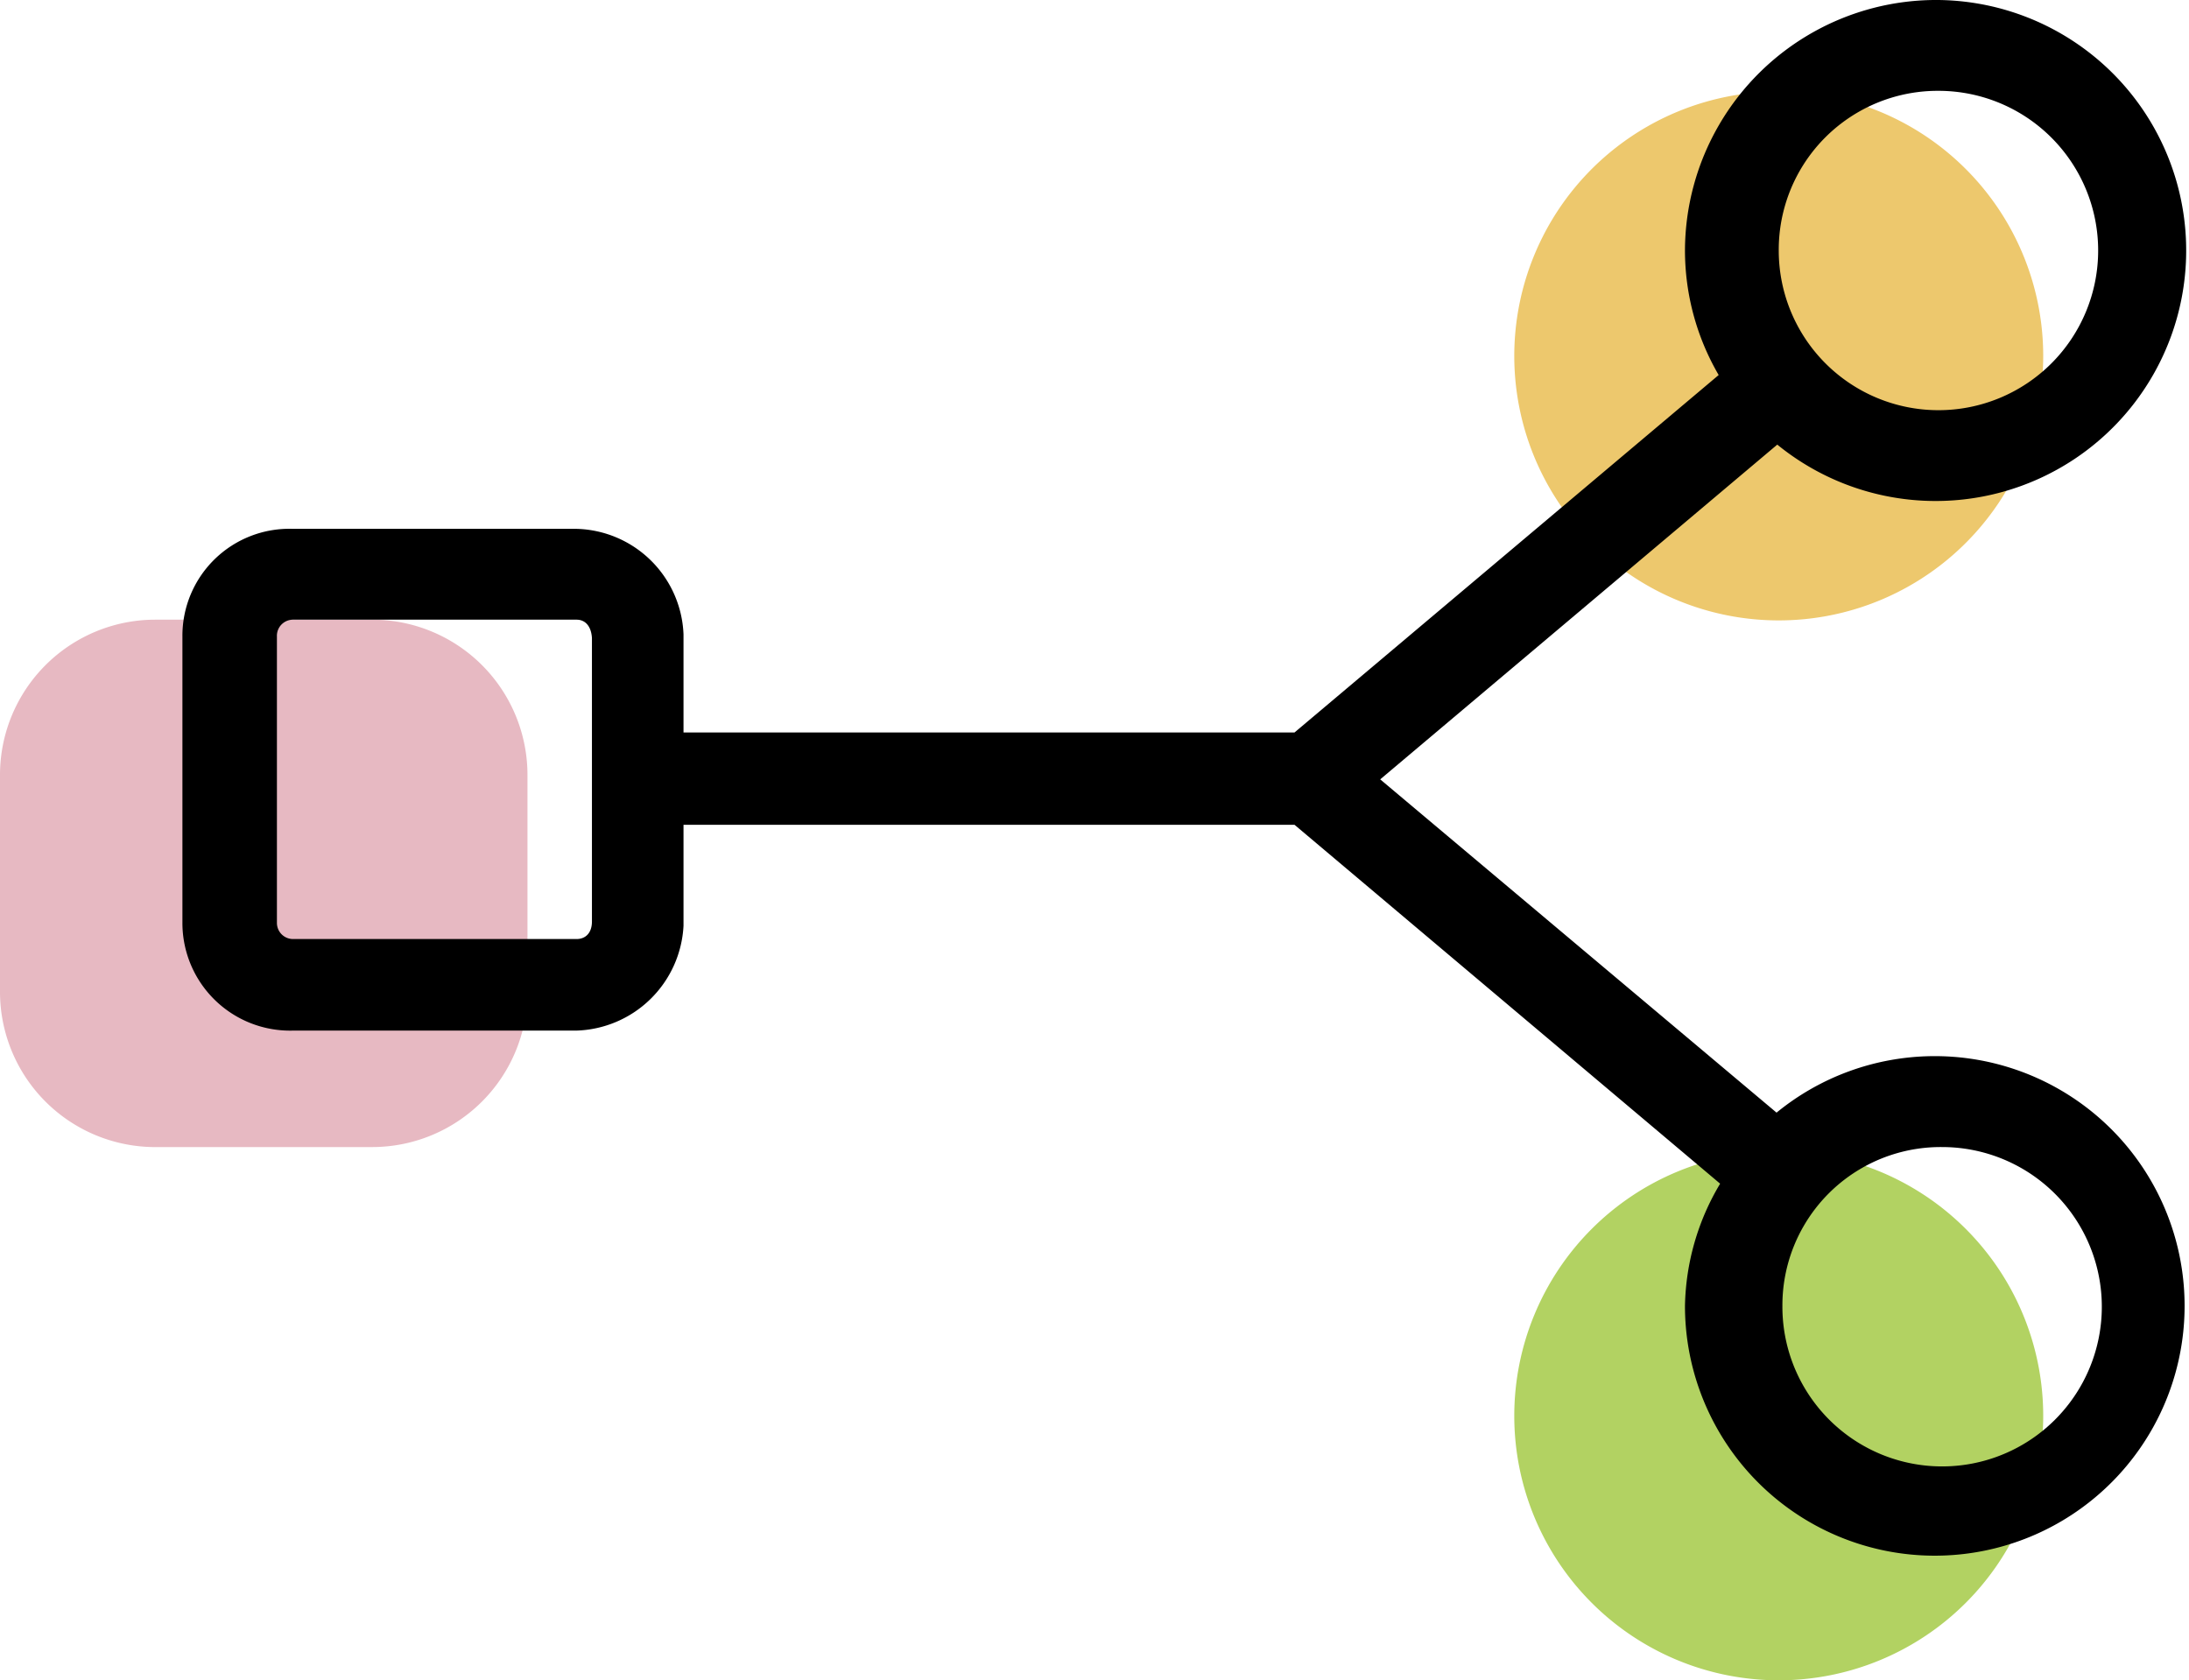
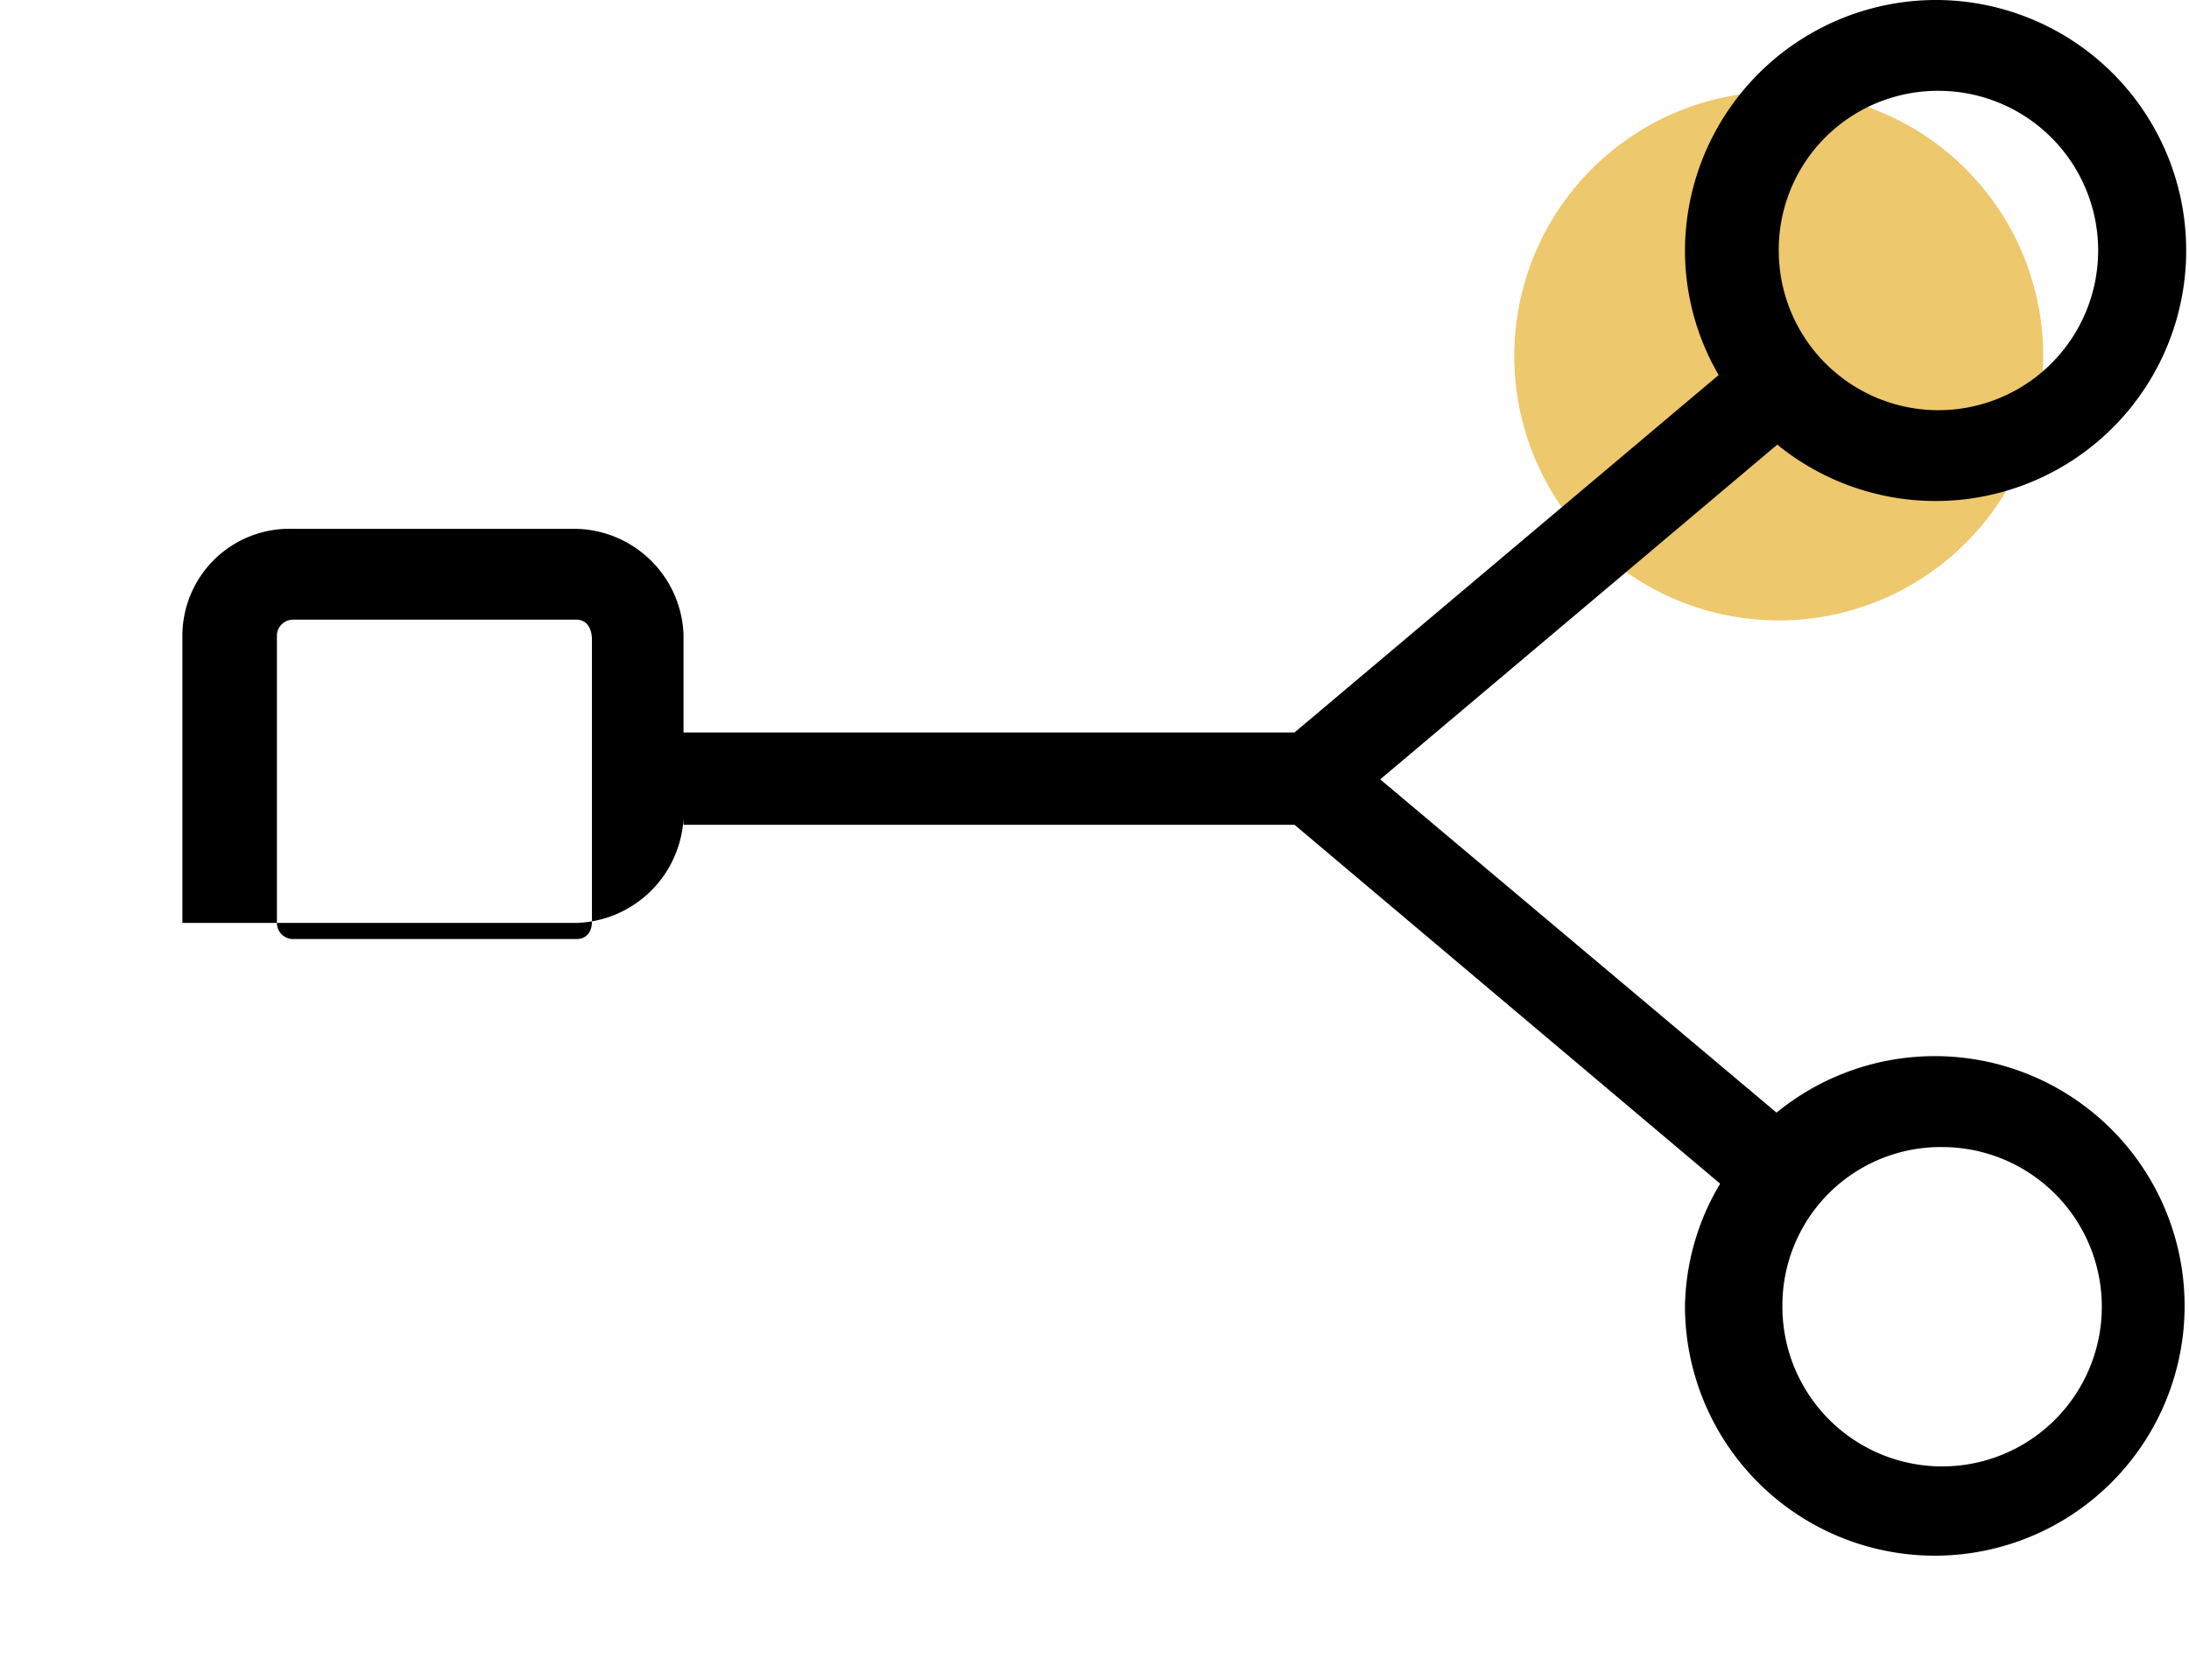
<svg xmlns="http://www.w3.org/2000/svg" viewBox="0 0 29.88 22.94">
  <defs>
    <style>.cls-1{fill:#edc86d;}.cls-2{fill:#b2d262;}.cls-3{fill:#e7b9c2;}.cls-4{fill-rule:evenodd;}</style>
  </defs>
  <g id="Слой_2" data-name="Слой 2">
    <g id="Слой_1-2" data-name="Слой 1">
      <path class="cls-1" d="M27.89,4.85a3.61,3.61,0,1,1-3.61-3.6,3.61,3.61,0,0,1,3.61,3.6" />
-       <path class="cls-2" d="M27.89,19.33a3.61,3.61,0,1,1-3.61-3.61,3.61,3.61,0,0,1,3.61,3.61" />
-       <path class="cls-3" d="M5.08,15.66h-3A2.12,2.12,0,0,1,0,13.54V10.59A2.12,2.12,0,0,1,2.12,8.46h3A2.12,2.12,0,0,1,7.2,10.59v2.95a2.12,2.12,0,0,1-2.12,2.12" />
-       <path class="cls-4" d="M26.46,0A3.43,3.43,0,0,0,23,3.42a3.38,3.38,0,0,0,.46,1.7L17.67,10H9.33V8.66A1.5,1.5,0,0,0,7.87,7.22H4A1.46,1.46,0,0,0,2.49,8.69V12.6A1.47,1.47,0,0,0,4,14.07H7.87a1.51,1.51,0,0,0,1.46-1.43V11.26h8.34l5.81,4.9A3.36,3.36,0,0,0,23,17.83a3.41,3.41,0,1,0,1.25-2.64l-5.41-4.55,5.42-4.57A3.42,3.42,0,1,0,26.46,0m0,1.24a2.18,2.18,0,1,1-2.18,2.18,2.17,2.17,0,0,1,2.18-2.18M4,8.46H7.87c.12,0,.2.09.21.25v3.87c0,.16-.09.24-.21.24H4a.22.22,0,0,1-.22-.22V8.69A.22.22,0,0,1,4,8.46m22.51,7.2a2.18,2.18,0,1,1-2.18,2.17,2.16,2.16,0,0,1,2.18-2.17" />
+       <path class="cls-4" d="M26.46,0A3.43,3.43,0,0,0,23,3.42a3.38,3.38,0,0,0,.46,1.7L17.67,10H9.33V8.66A1.5,1.5,0,0,0,7.87,7.22H4A1.46,1.46,0,0,0,2.49,8.69V12.6H7.87a1.51,1.51,0,0,0,1.46-1.43V11.26h8.34l5.81,4.9A3.36,3.36,0,0,0,23,17.83a3.41,3.41,0,1,0,1.25-2.64l-5.41-4.55,5.42-4.57A3.42,3.42,0,1,0,26.46,0m0,1.24a2.18,2.18,0,1,1-2.18,2.18,2.17,2.17,0,0,1,2.18-2.18M4,8.46H7.87c.12,0,.2.09.21.25v3.87c0,.16-.09.24-.21.24H4a.22.22,0,0,1-.22-.22V8.69A.22.22,0,0,1,4,8.46m22.51,7.2a2.18,2.18,0,1,1-2.18,2.17,2.16,2.16,0,0,1,2.18-2.17" />
    </g>
  </g>
</svg>